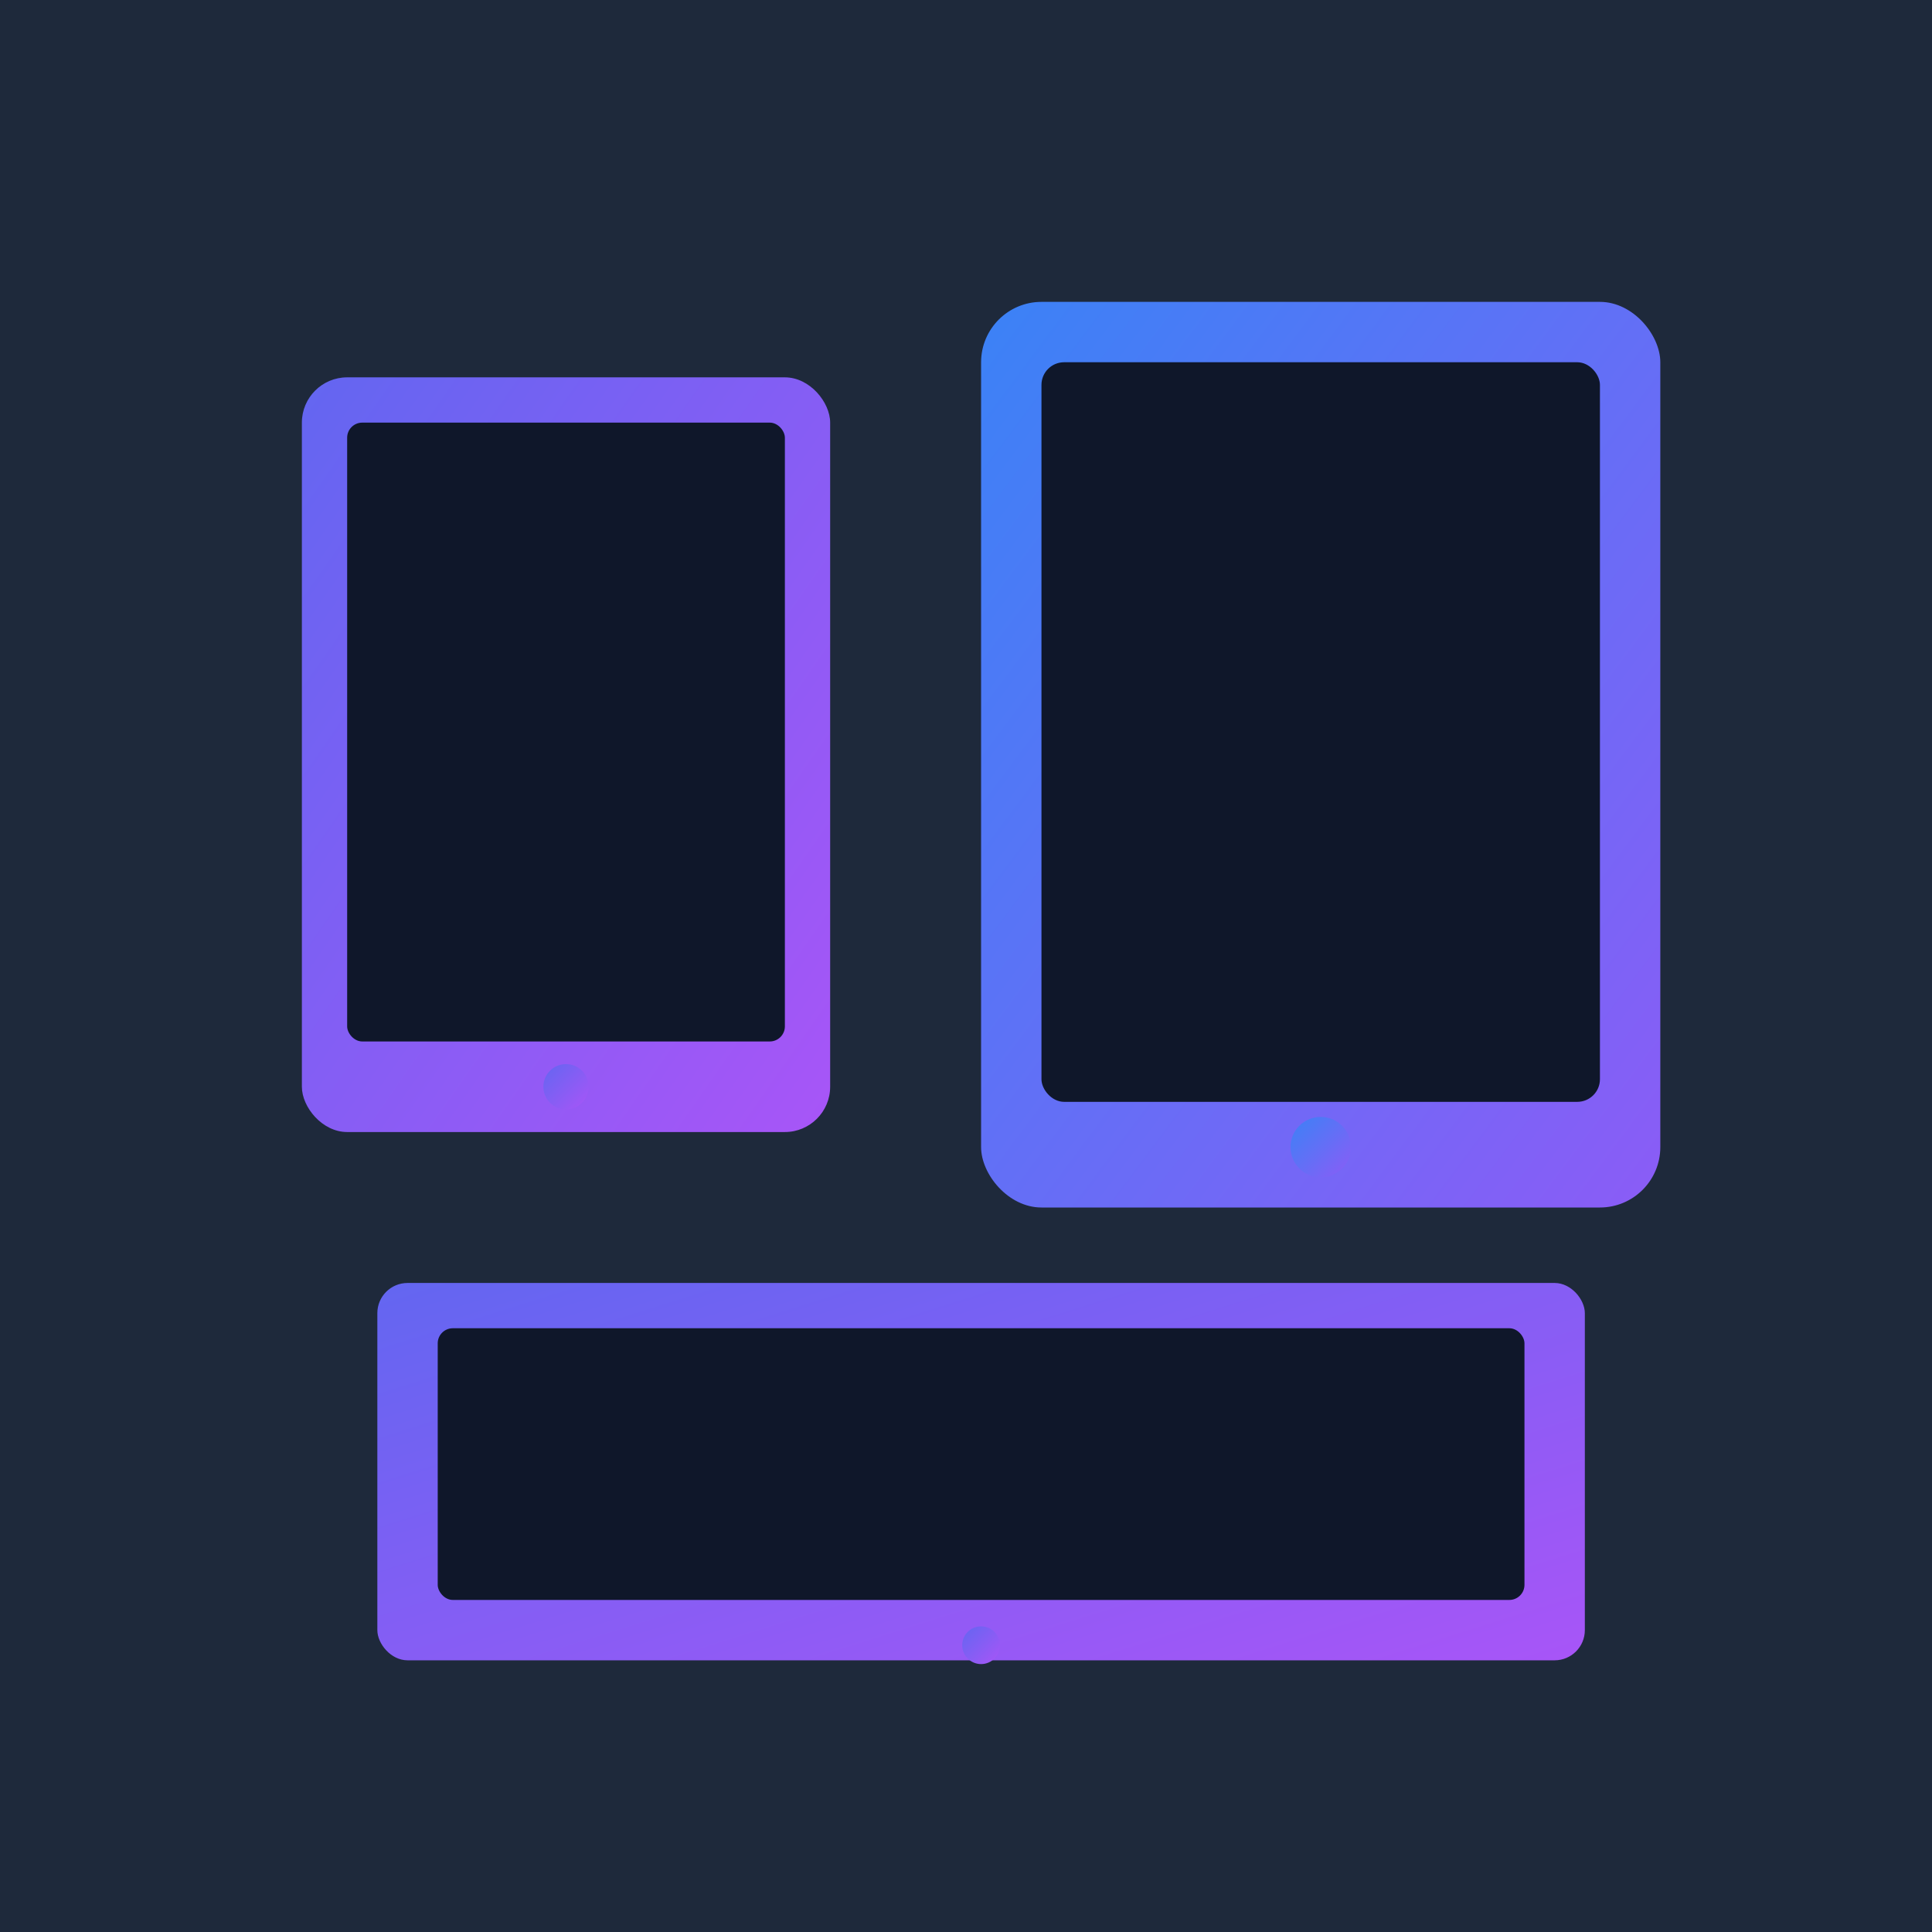
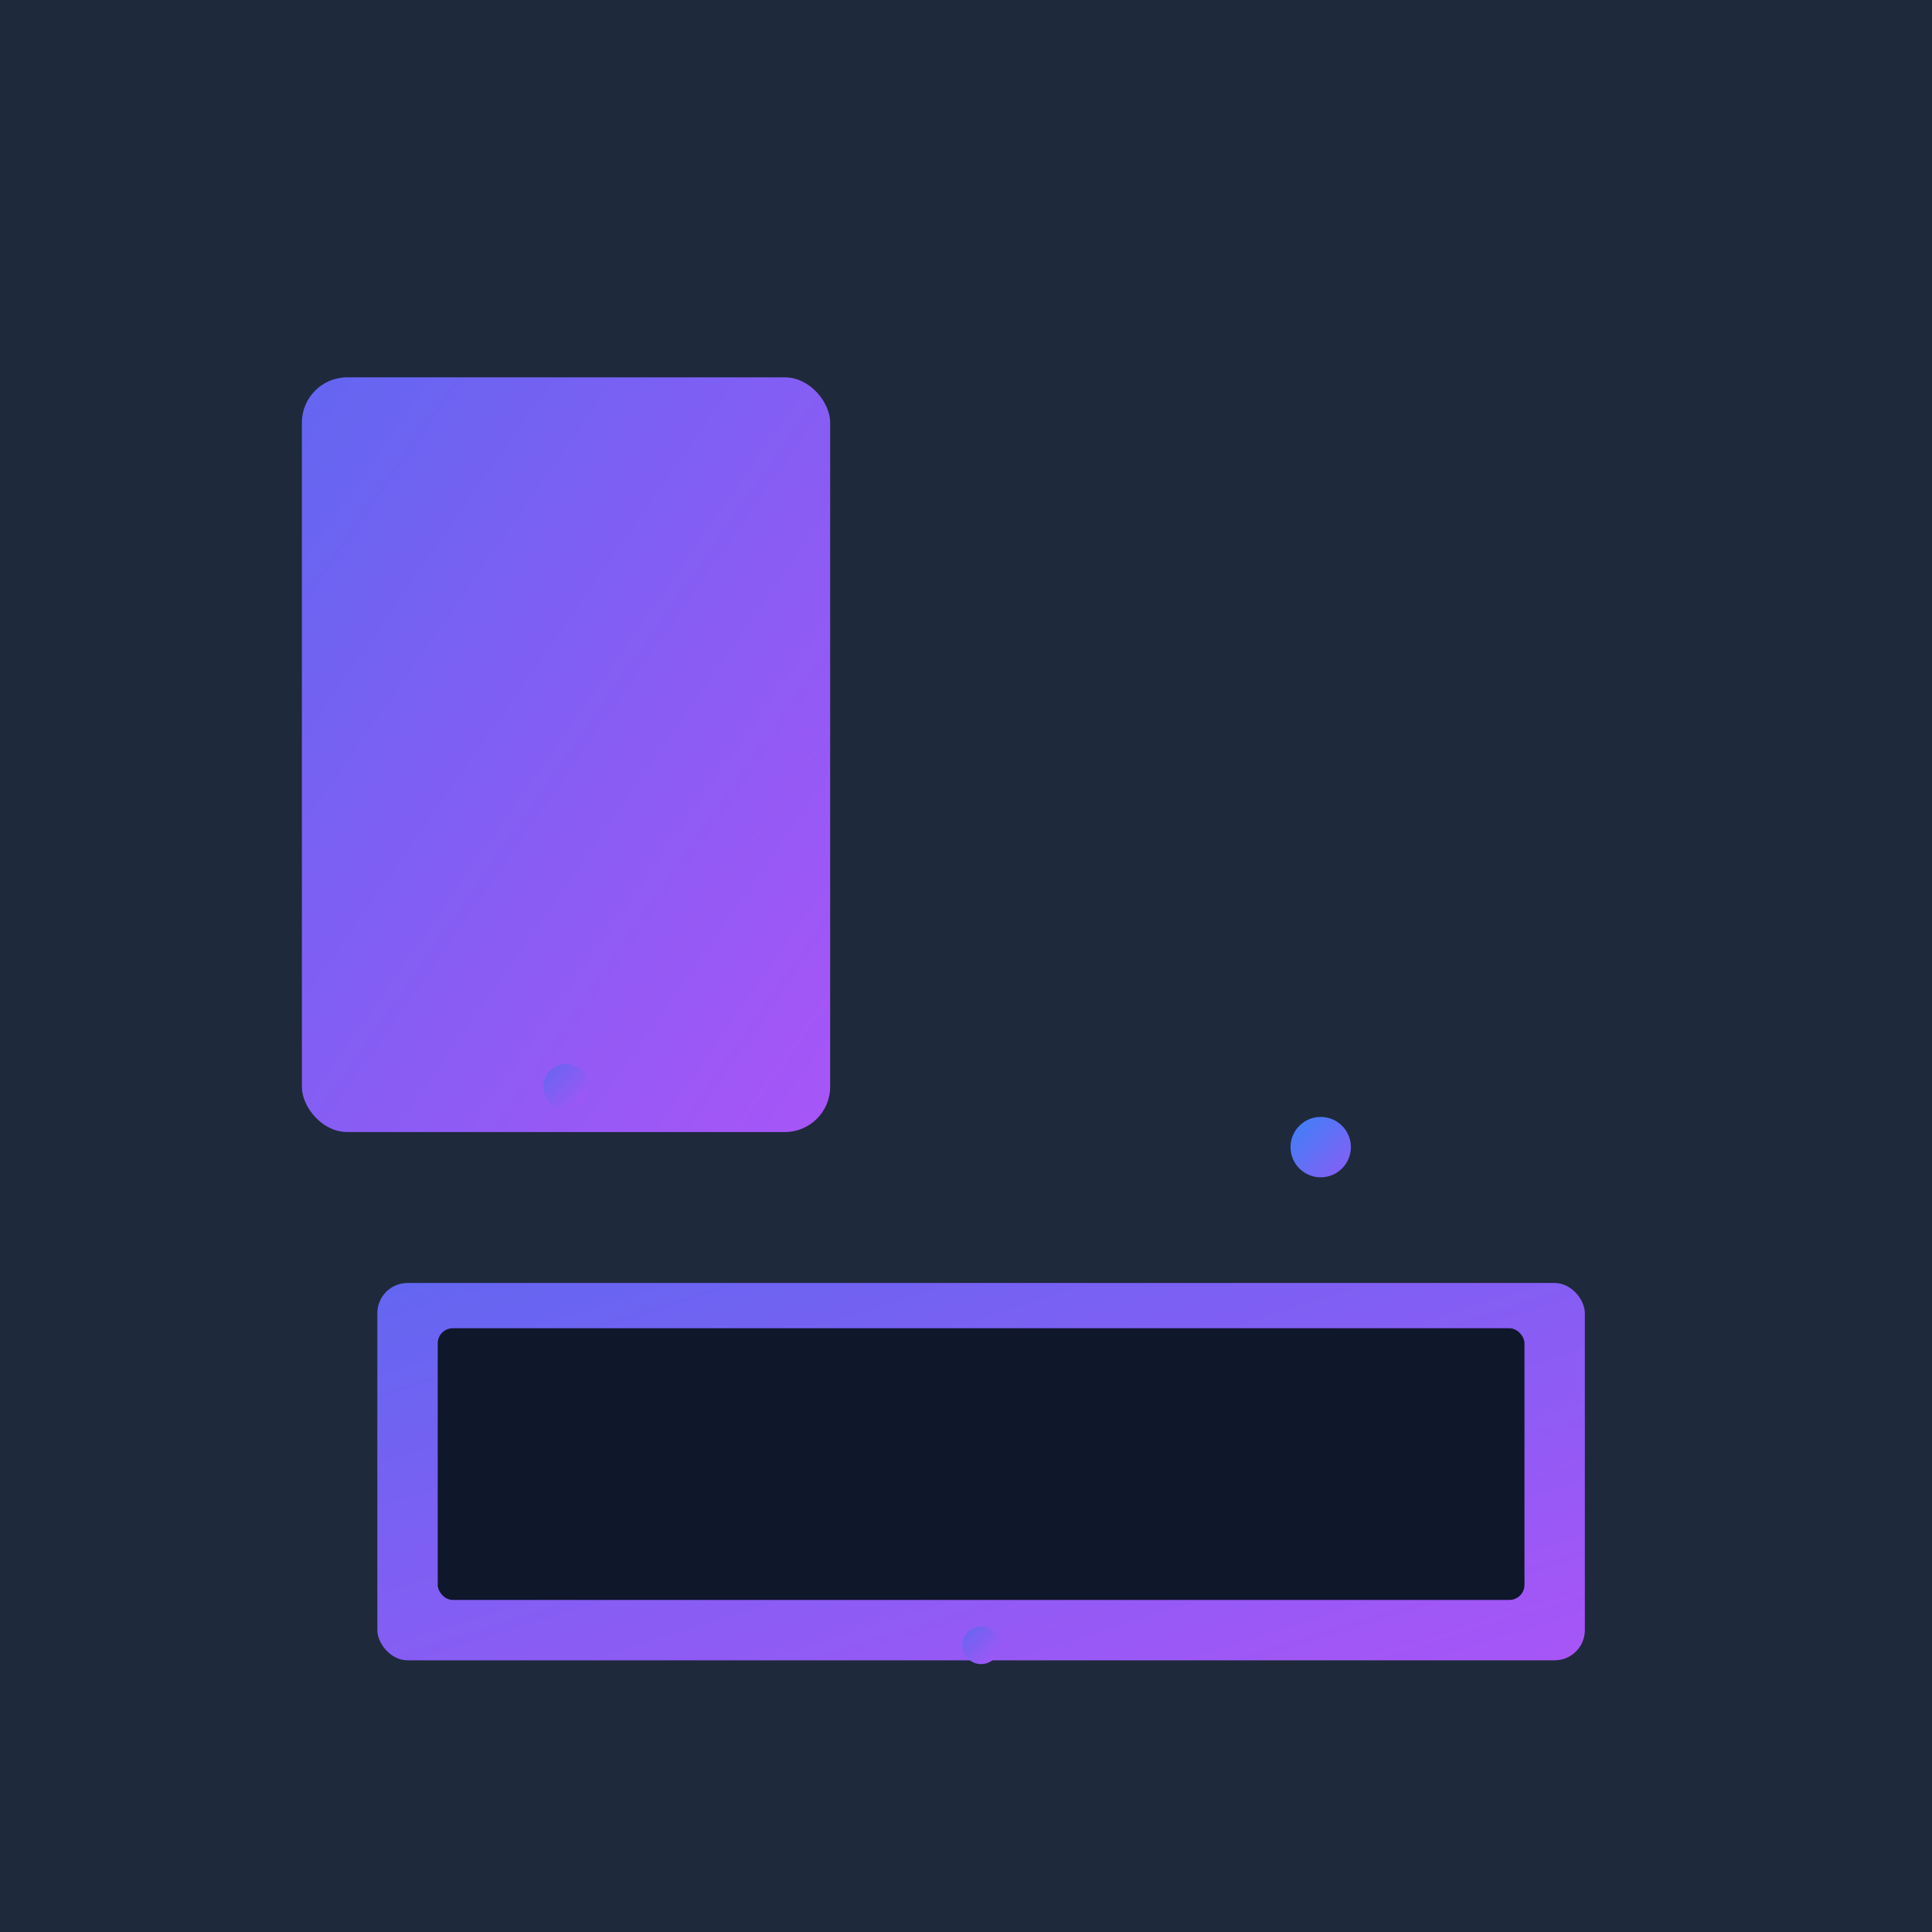
<svg xmlns="http://www.w3.org/2000/svg" viewBox="0 0 256 256">
  <defs>
    <linearGradient id="grad1" x1="0%" y1="0%" x2="100%" y2="100%">
      <stop offset="0%" style="stop-color:#6366f1;stop-opacity:1" />
      <stop offset="100%" style="stop-color:#a855f7;stop-opacity:1" />
    </linearGradient>
    <linearGradient id="grad2" x1="0%" y1="0%" x2="100%" y2="100%">
      <stop offset="0%" style="stop-color:#3b82f6;stop-opacity:1" />
      <stop offset="100%" style="stop-color:#8b5cf6;stop-opacity:1" />
    </linearGradient>
  </defs>
  <rect width="256" height="256" fill="#1e293b" />
  <rect x="40" y="50" width="70" height="100" rx="6" fill="url(#grad1)" />
-   <rect x="46" y="56" width="58" height="82" rx="2" fill="#0f172a" />
  <circle cx="75" cy="144" r="3" fill="url(#grad1)" />
-   <rect x="130" y="40" width="90" height="120" rx="8" fill="url(#grad2)" />
-   <rect x="138" y="48" width="74" height="98" rx="3" fill="#0f172a" />
  <circle cx="175" cy="152" r="4" fill="url(#grad2)" />
  <rect x="50" y="170" width="160" height="50" rx="4" fill="url(#grad1)" />
  <rect x="58" y="176" width="144" height="36" rx="2" fill="#0f172a" />
  <circle cx="130" cy="218" r="2.5" fill="url(#grad1)" />
</svg>